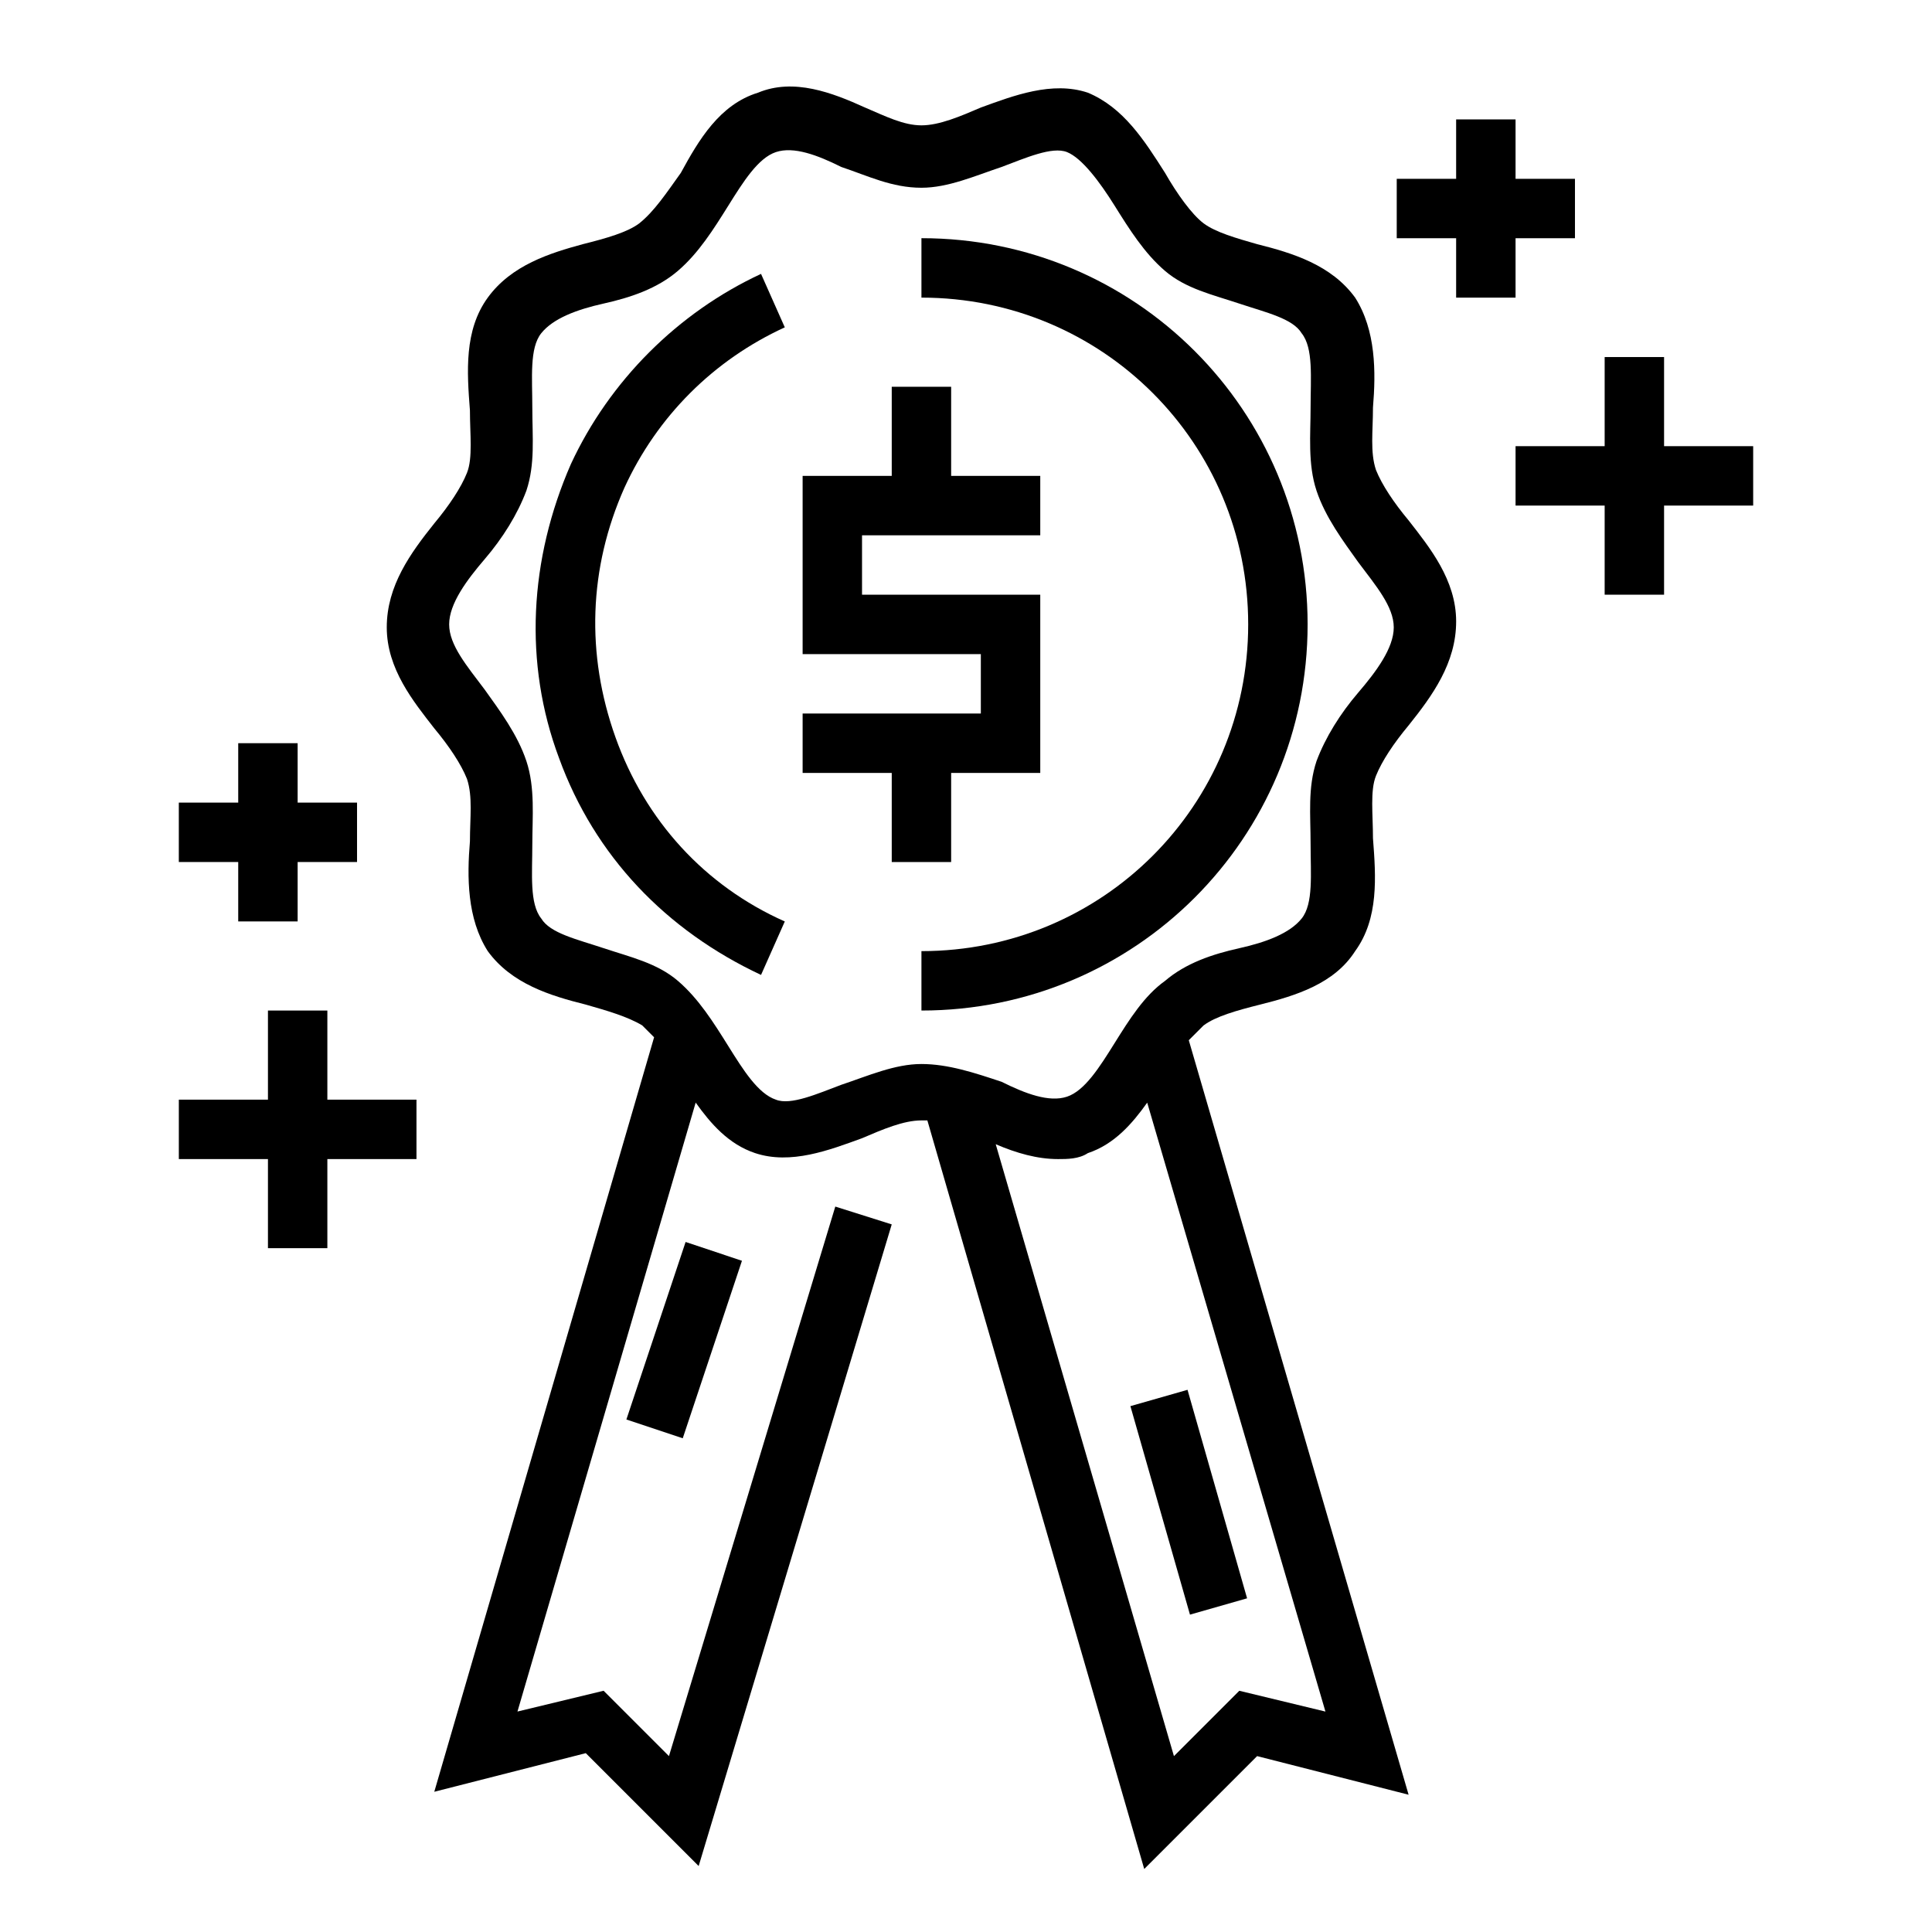
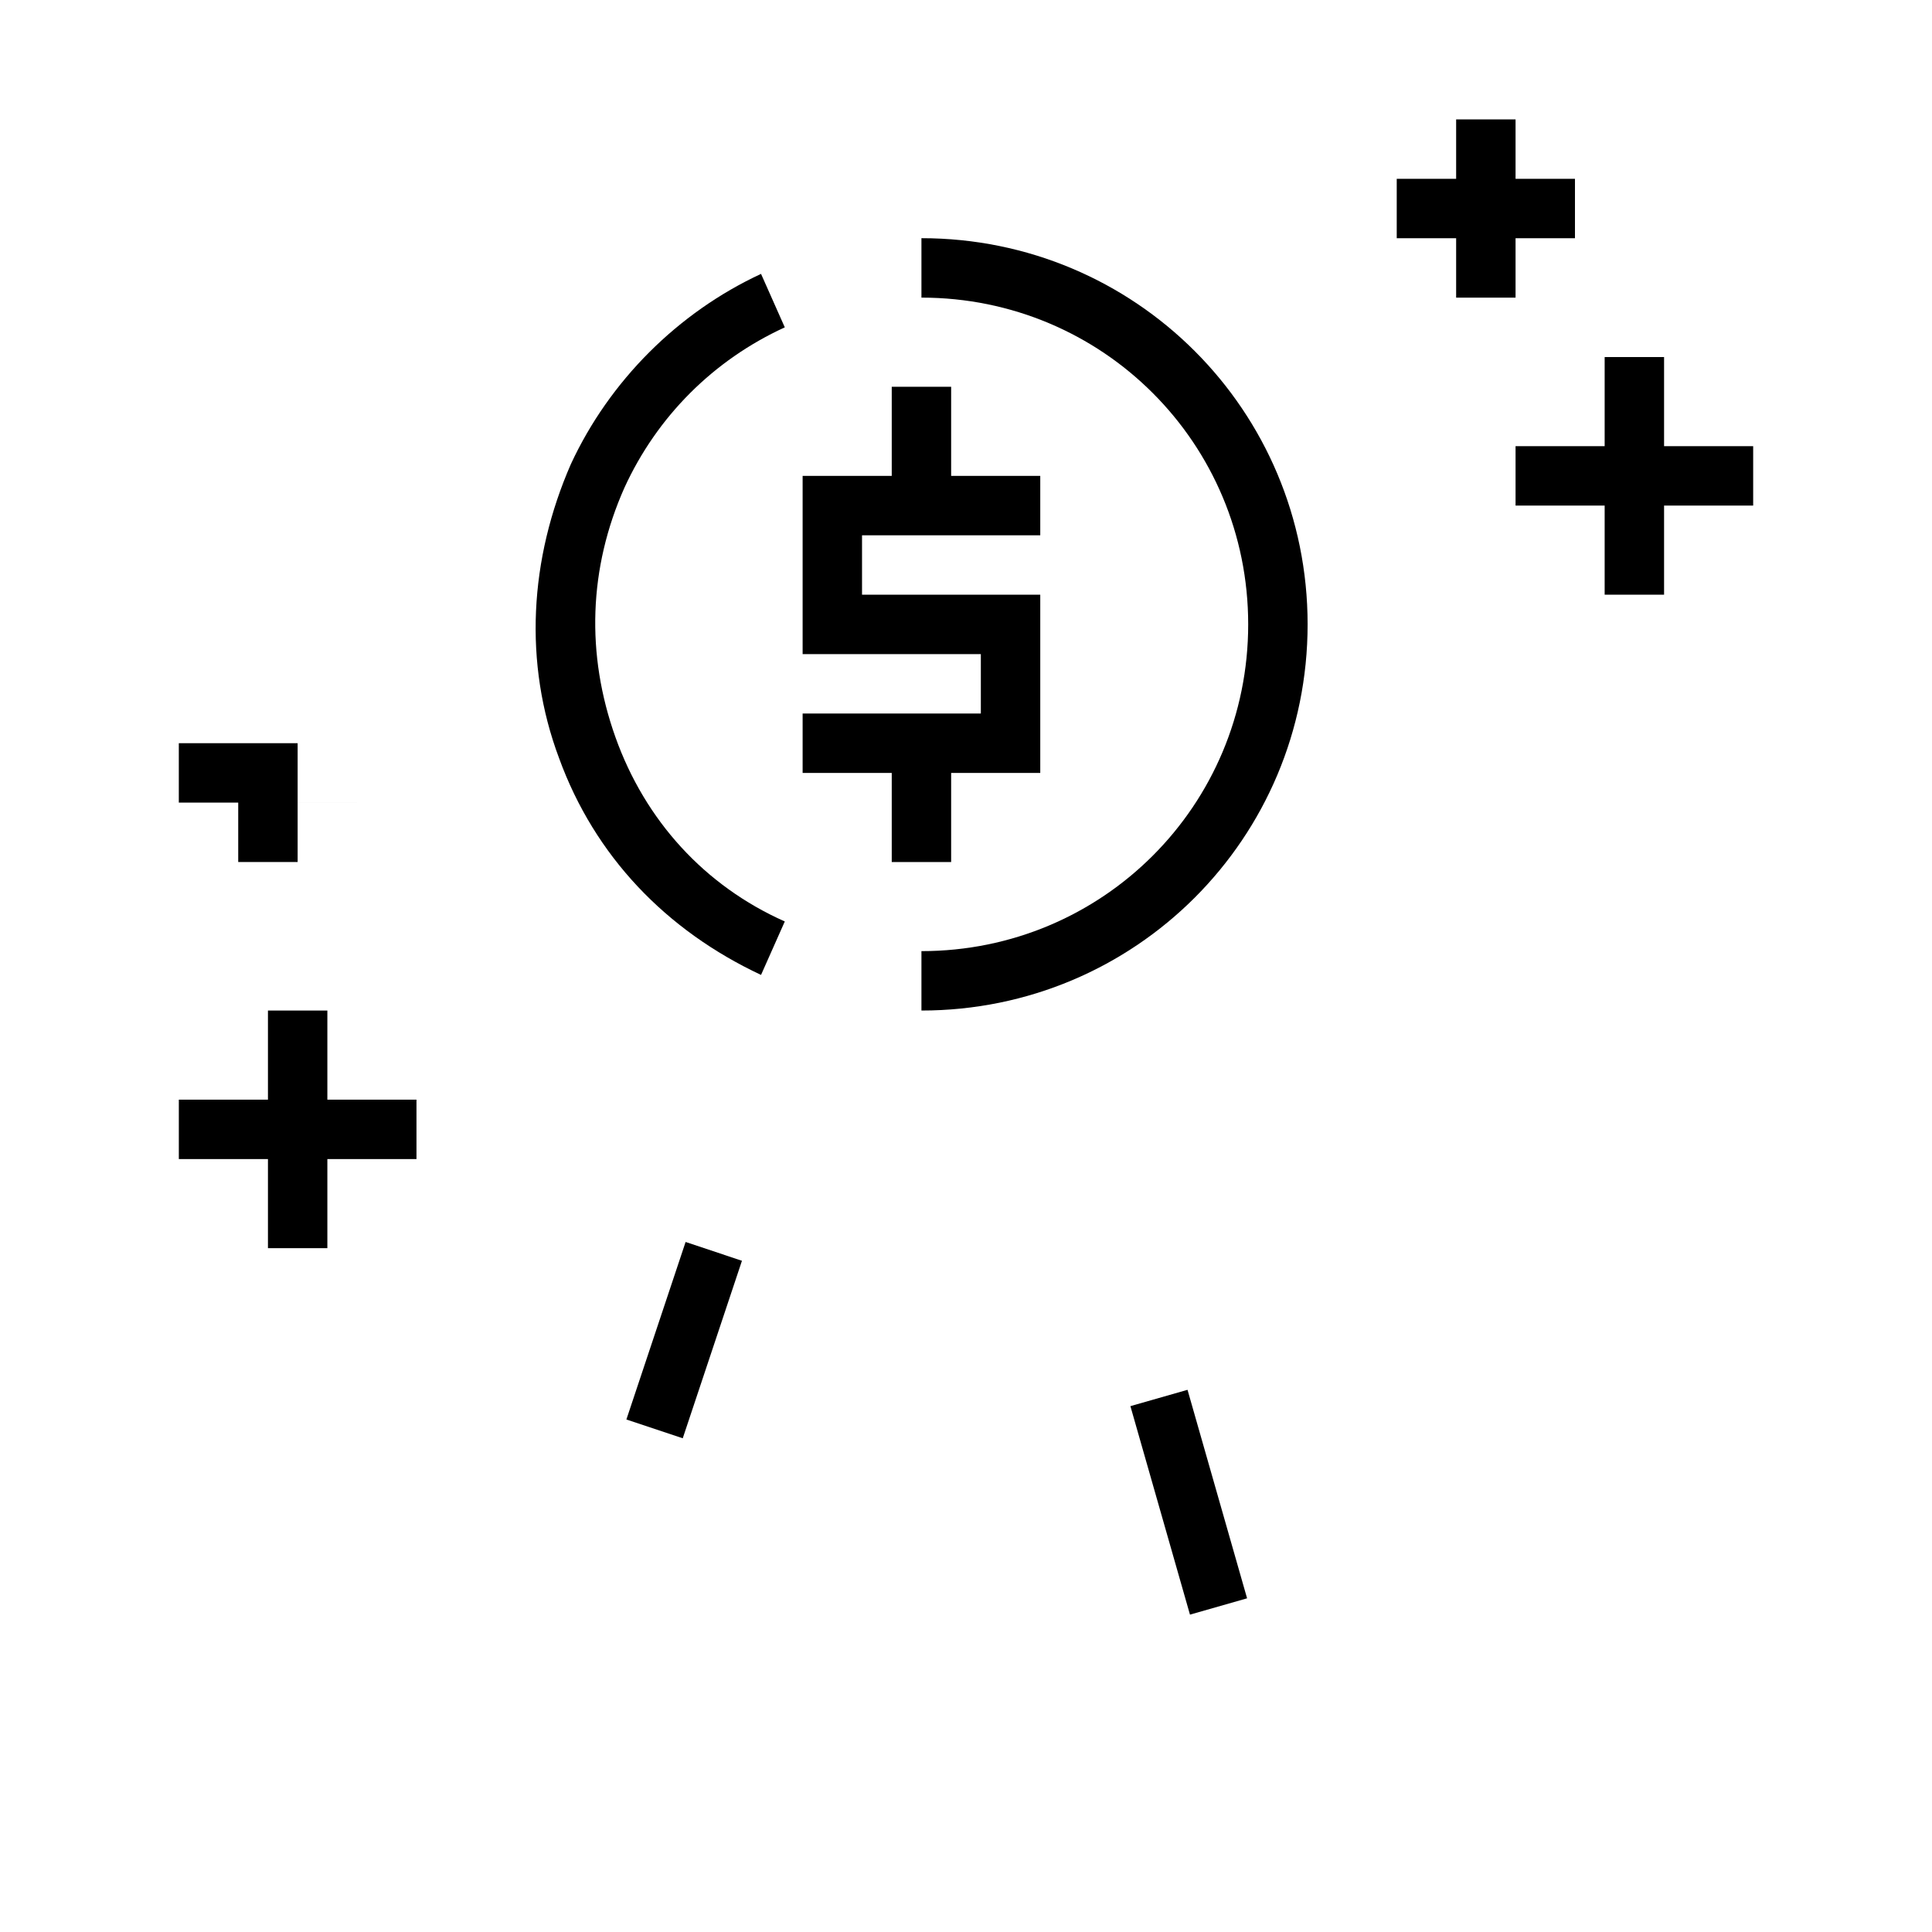
<svg xmlns="http://www.w3.org/2000/svg" fill="#000000" width="800px" height="800px" version="1.1" viewBox="144 144 512 512">
  <g>
    <path d="m388.19 207.13v15.742c48.02 0 86.594 38.574 86.594 86.594s-38.574 86.594-86.594 86.594v15.742c56.68 0 102.34-45.656 102.34-102.34 0-56.676-45.66-102.34-102.34-102.34z" />
    <path d="m351.98 230.75-6.297-14.168c-22.043 10.234-40.148 28.34-50.383 50.383-11.02 25.191-12.594 52.742-3.148 77.934 9.445 25.977 28.34 45.656 53.531 57.465l6.297-14.168c-21.254-9.445-37-26.766-44.871-48.805-7.871-22.043-7.086-44.871 2.363-66.125 8.656-18.898 23.613-33.855 42.508-42.516z" />
    <path d="m419.68 285.86v-15.746h-23.617v-23.617h-15.742v23.617h-23.617v47.234h47.23v15.742h-47.23v15.746h23.617v23.613h15.742v-23.613h23.617v-47.234h-47.234v-15.742z" />
    <path d="m443.57 516.64 15.137-4.324 15.785 55.254-15.137 4.324z" />
-     <path d="m462.98 415.74c3.148-2.363 8.66-3.938 14.957-5.512 9.445-2.363 19.68-5.512 25.191-14.168 6.297-8.66 5.512-19.68 4.723-29.914 0-6.297-0.789-12.594 0.789-16.531 1.574-3.938 4.723-8.66 8.66-13.383 6.297-7.871 12.594-16.531 12.594-27.551 0-11.02-7.086-19.68-12.594-26.766-3.938-4.723-7.086-9.445-8.66-13.383-1.574-4.723-0.789-10.234-0.789-16.531 0.789-9.445 0.789-20.469-4.723-29.125-6.301-8.66-16.535-11.809-25.98-14.172-5.512-1.574-11.02-3.148-14.168-5.508-3.148-2.363-7.086-7.871-10.234-13.383-5.512-8.66-11.02-17.32-20.469-21.254-9.445-3.148-19.68 0.789-28.34 3.938-5.512 2.363-11.02 4.723-15.742 4.723s-9.445-2.363-14.957-4.723c-8.66-3.938-18.895-7.871-28.34-3.938-10.234 3.148-15.742 12.594-20.469 21.254-3.934 5.508-7.082 10.234-11.02 13.383-3.148 2.363-8.66 3.938-14.957 5.512-8.66 2.359-18.895 5.508-25.191 14.168-6.297 8.66-5.512 19.68-4.723 29.914 0 6.297 0.789 12.594-0.789 16.531-1.574 3.938-4.723 8.66-8.66 13.383-6.297 7.871-12.594 16.531-12.594 27.551 0 11.02 7.086 19.68 12.594 26.766 3.938 4.723 7.086 9.445 8.66 13.383 1.574 4.723 0.789 10.234 0.789 16.531-0.789 9.445-0.789 20.469 4.723 29.125 6.297 8.66 16.531 11.809 25.977 14.168 5.512 1.574 11.02 3.148 14.957 5.512 0.789 0.789 2.363 2.363 3.148 3.148l-58.254 199.95 40.148-10.234 29.914 29.914 51.168-170.04-14.957-4.723-44.082 145.63-17.32-17.32-22.828 5.512 47.23-161.38c3.938 5.512 8.66 11.02 15.742 13.383 9.445 3.148 19.68-0.789 28.34-3.938 5.512-2.363 11.02-4.723 15.742-4.723h1.574l57.473 198.38 29.914-29.914 40.148 10.234-58.254-199.95c1.574-1.574 2.359-2.363 3.938-3.938zm-74.785 10.234c-7.086 0-14.168 3.148-21.254 5.512-6.297 2.363-13.383 5.512-17.32 3.938-4.723-1.574-8.66-7.871-12.594-14.168-3.938-6.297-7.871-12.594-13.383-17.32-5.512-4.723-12.594-6.297-19.68-8.66-7.086-2.363-14.168-3.938-16.531-7.871-3.148-3.938-2.363-11.809-2.363-19.68 0-7.086 0.789-14.957-1.574-22.043-2.363-7.086-7.086-13.383-11.02-18.895-4.723-6.297-9.445-11.809-9.445-17.32s4.723-11.809 9.445-17.32c4.723-5.512 8.66-11.809 11.02-18.105 2.363-7.086 1.574-14.168 1.574-22.043 0-7.871-0.789-15.742 2.363-19.68 3.148-3.938 9.445-6.297 16.531-7.871 7.086-1.574 14.168-3.938 19.68-8.66 5.508-4.719 9.445-11.016 13.383-17.312 3.938-6.297 7.871-12.594 12.594-14.168 4.723-1.574 11.02 0.789 17.32 3.938 7.086 2.363 13.383 5.512 21.254 5.512 7.086 0 14.168-3.148 21.254-5.512 6.297-2.363 13.383-5.512 17.32-3.938 3.938 1.574 8.66 7.871 12.594 14.168 3.938 6.297 7.871 12.594 13.383 17.32 5.512 4.723 12.594 6.297 19.68 8.66s14.168 3.938 16.531 7.871c3.148 3.938 2.363 11.809 2.363 19.68 0 7.086-0.789 14.957 1.574 22.043 2.363 7.086 7.086 13.383 11.02 18.895 4.723 6.297 9.445 11.809 9.445 17.32s-4.723 11.809-9.445 17.32c-4.723 5.512-8.66 11.809-11.02 18.105-2.363 7.086-1.574 14.168-1.574 22.043 0 7.871 0.789 15.742-2.363 19.68-3.148 3.938-9.445 6.297-16.531 7.871-7.086 1.574-14.168 3.938-19.68 8.66-5.512 3.926-9.449 10.223-13.383 16.52-3.938 6.297-7.871 12.594-12.594 14.168-4.723 1.574-11.02-0.789-17.32-3.938-7.086-2.359-14.172-4.719-21.254-4.719zm107.06 171.61-22.828-5.512-17.32 17.32-47.23-162.16c5.512 2.363 11.02 3.938 16.531 3.938 2.363 0 5.512 0 7.871-1.574 7.086-2.363 11.809-7.871 15.742-13.383z" />
    <path d="m310 520.18 15.691-47.043 14.934 4.981-15.691 47.043z" />
-     <path d="m238.62 356.7h-15.742v-15.746h-15.746v15.746h-15.742v15.742h15.742v15.746h15.746v-15.746h15.742z" />
+     <path d="m238.62 356.7h-15.742v-15.746h-15.746h-15.742v15.742h15.742v15.746h15.746v-15.746h15.742z" />
    <path d="m254.37 435.42h-23.617v-23.617h-15.742v23.617h-23.617v15.746h23.617v23.613h15.742v-23.613h23.617z" />
    <path d="m561.38 191.39h-15.742v-15.746h-15.746v15.746h-15.742v15.742h15.742v15.746h15.746v-15.746h15.742z" />
    <path d="m608.61 262.24h-23.613v-23.617h-15.746v23.617h-23.613v15.742h23.613v23.617h15.746v-23.617h23.613z" />
  </g>
</svg>